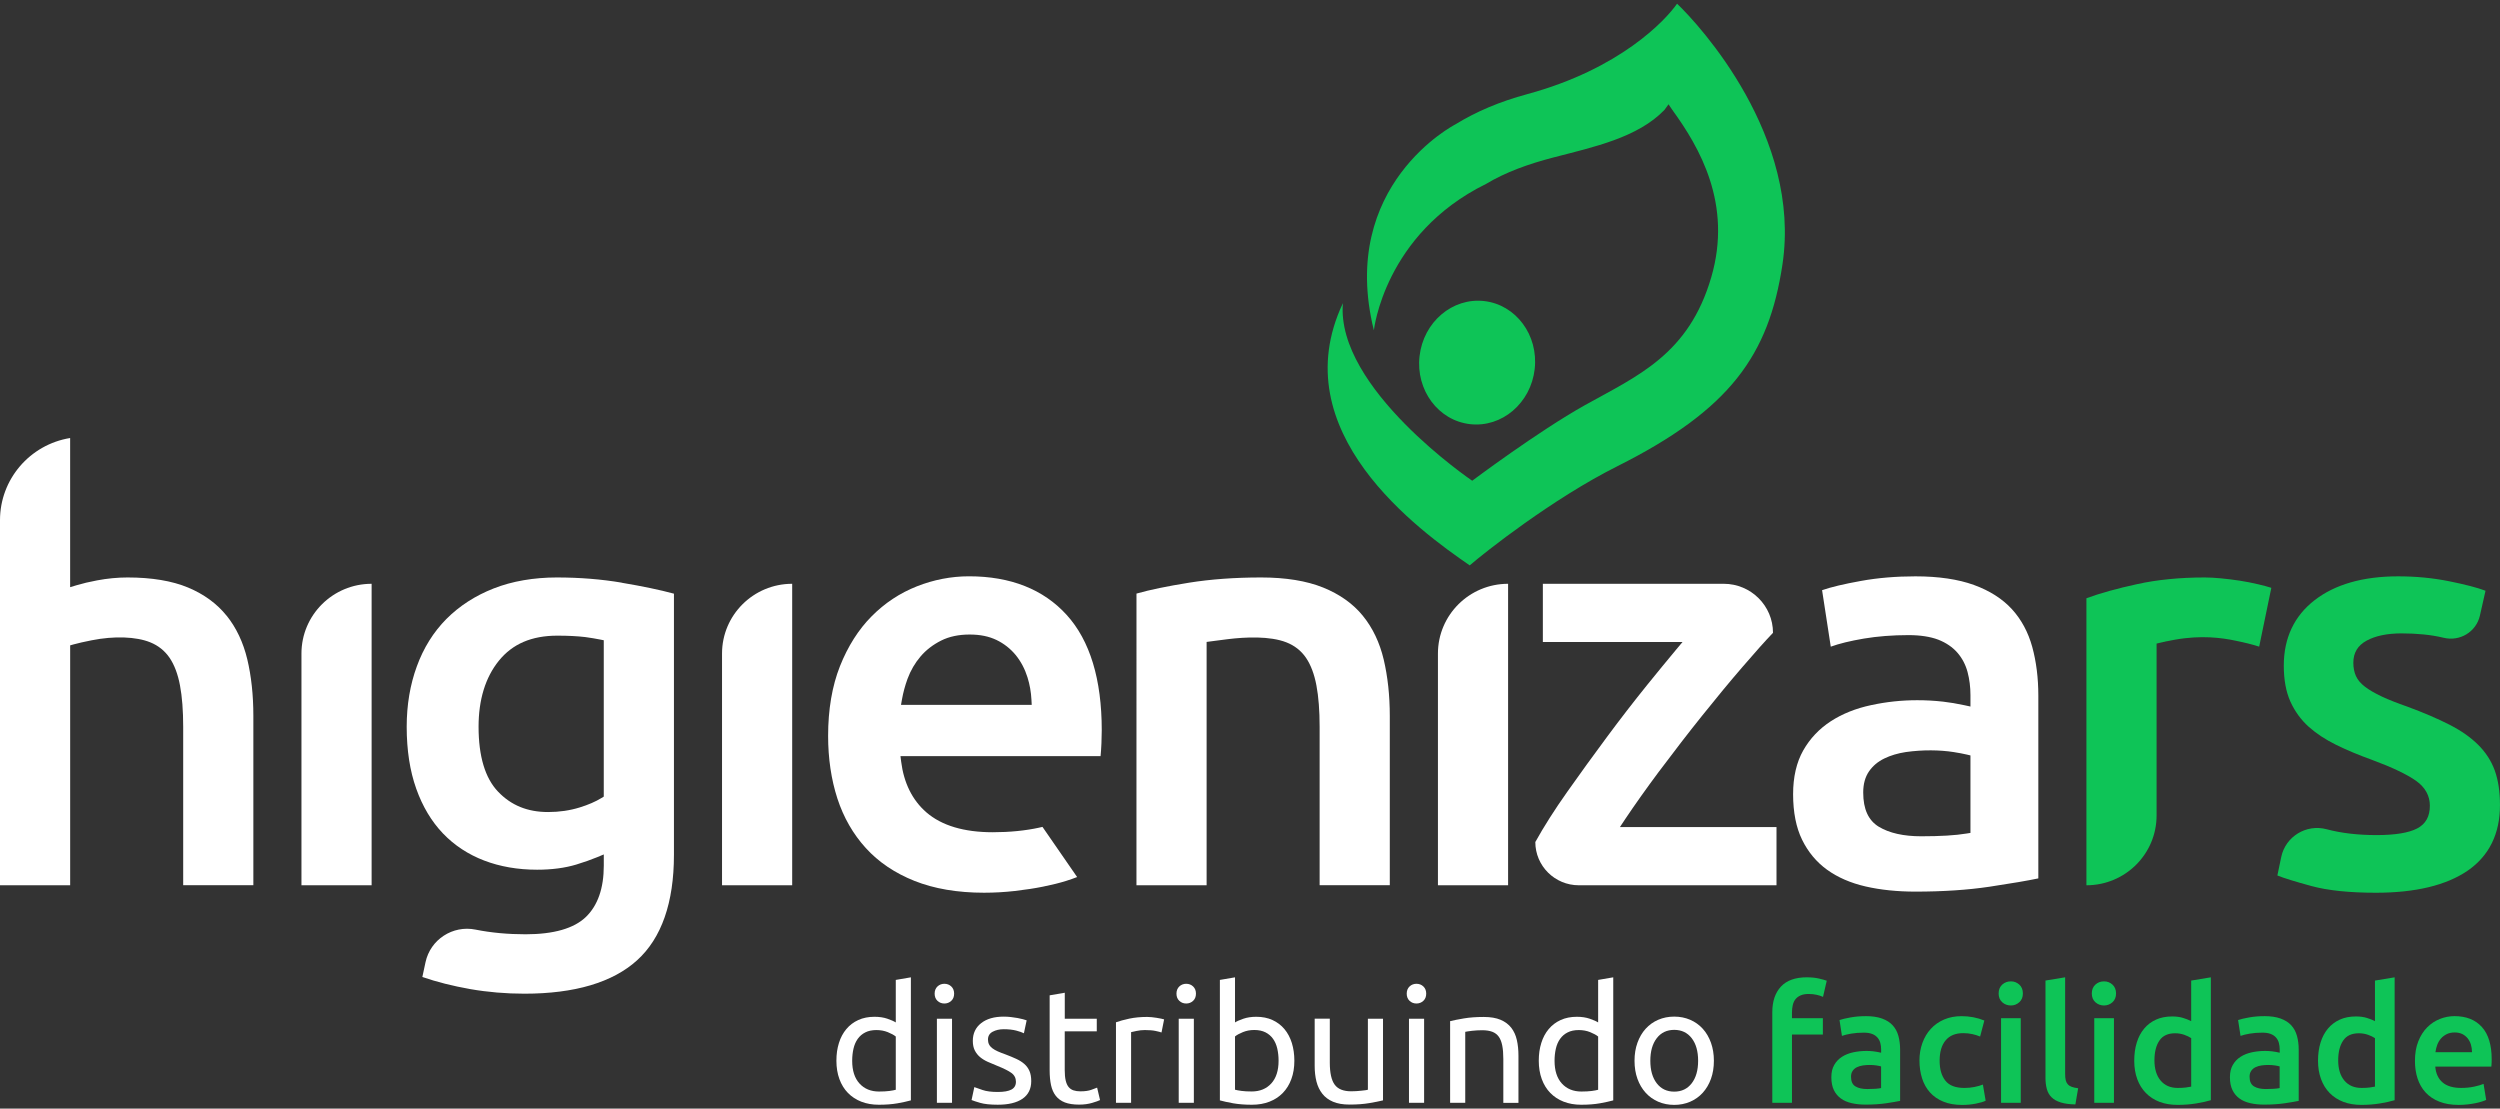
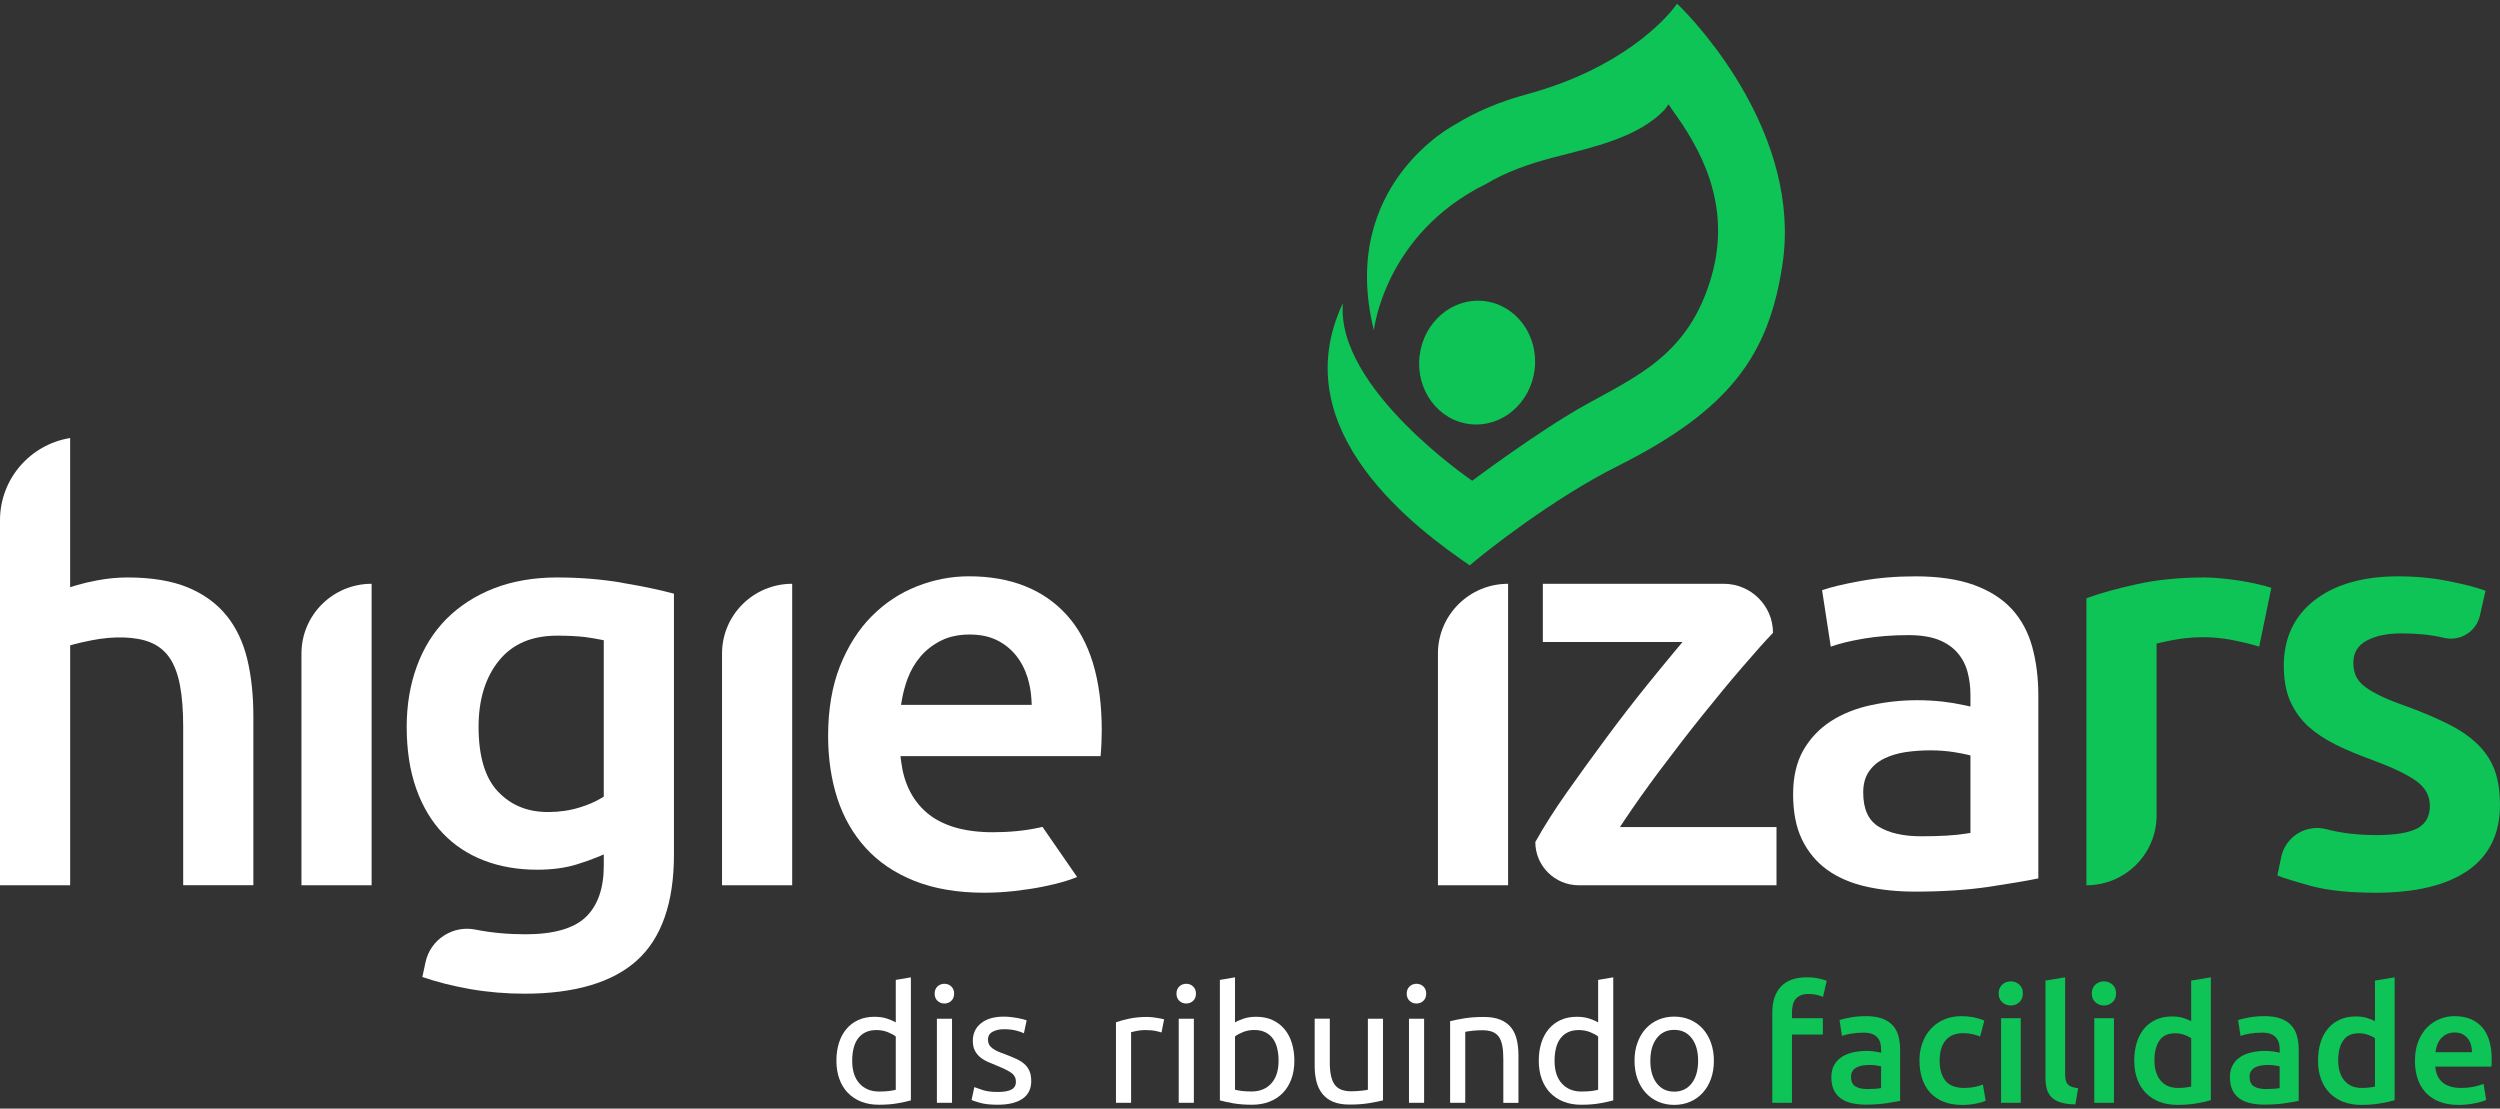
<svg xmlns="http://www.w3.org/2000/svg" width="336" height="149" viewBox="0 0 336 149" fill="none">
  <rect x="0" y="0" width="336" height="149" fill="#333333" stroke="none" />
  <path d="M30.462 82.76C29.173 81.147 27.428 79.865 25.278 78.966C23.13 78.07 20.394 77.611 17.141 77.611C15.799 77.611 14.424 77.745 13.05 78.003C12.029 78.191 11.09 78.418 10.264 78.664L9.427 78.917V58.869C3.991 59.759 0 64.433 0 69.912V118.978H9.43V86.737L9.905 86.604C10.512 86.439 11.317 86.25 12.312 86.056C15.349 85.449 18.305 85.562 20.187 86.326C21.269 86.761 22.141 87.46 22.789 88.405C23.437 89.357 23.909 90.613 24.192 92.13C24.478 93.644 24.621 95.51 24.621 97.671V118.972H34.051V96.194C34.051 93.427 33.774 90.868 33.234 88.603C32.691 86.34 31.761 84.373 30.465 82.752L30.462 82.76Z" fill="white" />
  <path d="M40.516 118.978H49.946V78.461C44.738 78.461 40.516 82.659 40.516 87.837V118.981V118.978Z" fill="white" />
  <path d="M83.562 78.31H83.559C80.848 77.849 77.913 77.611 74.838 77.611C71.763 77.611 68.825 78.11 66.348 79.088C63.874 80.059 61.738 81.44 59.994 83.192C58.258 84.945 56.922 87.082 56.026 89.548C55.118 92.014 54.66 94.749 54.66 97.679C54.66 100.818 55.092 103.617 55.944 106.008C56.79 108.389 57.998 110.408 59.53 112.01C61.062 113.611 62.923 114.835 65.061 115.653C67.197 116.474 69.598 116.889 72.189 116.889C74.156 116.889 75.924 116.657 77.452 116.196C78.503 115.874 79.442 115.546 80.247 115.212L81.149 114.835V116.349C81.149 119.387 80.338 121.702 78.736 123.248C77.134 124.785 74.409 125.568 70.634 125.568C68.259 125.568 66.018 125.36 63.97 124.951L63.909 124.939C60.84 124.321 57.843 126.276 57.19 129.319L56.764 131.306C58.672 131.968 60.837 132.516 63.197 132.934C65.546 133.343 67.996 133.552 70.479 133.552C77.251 133.552 82.348 132.037 85.633 129.055C88.915 126.079 90.578 121.307 90.578 114.884V79.79C88.667 79.273 86.371 78.795 83.565 78.322L83.562 78.31ZM81.146 107.064L80.84 107.252C80.049 107.737 79.063 108.166 77.913 108.52C76.6 108.929 75.174 109.138 73.668 109.138C70.894 109.138 68.691 108.241 66.929 106.388C65.199 104.572 64.32 101.642 64.32 97.677C64.32 94.027 65.239 91.039 67.045 88.806C68.881 86.537 71.454 85.432 74.914 85.432C76.338 85.432 77.592 85.496 78.648 85.62C79.439 85.734 80.087 85.835 80.627 85.948L81.146 86.05V107.061V107.064Z" fill="white" />
  <path d="M97.041 118.978H106.47V78.461C101.262 78.461 97.041 82.659 97.041 87.837V118.981V118.978Z" fill="white" />
  <path d="M139.695 111.23C137.796 111.644 135.684 111.853 133.426 111.853C129.557 111.853 126.558 110.957 124.507 109.182C122.616 107.537 121.475 105.236 121.113 102.347L121.023 101.622H147.917C147.967 101.105 148.007 100.525 148.034 99.881C148.06 99.237 148.075 98.657 148.075 98.141C148.075 91.3 146.49 86.088 143.36 82.644C140.235 79.201 135.815 77.455 130.231 77.455C127.836 77.455 125.472 77.916 123.217 78.809C120.947 79.706 118.902 81.055 117.14 82.839C115.386 84.605 113.957 86.853 112.889 89.54C111.833 92.211 111.299 95.365 111.299 98.907C111.299 101.932 111.716 104.763 112.545 107.322C113.373 109.863 114.657 112.1 116.361 113.974C118.07 115.859 120.27 117.342 122.905 118.392C125.539 119.445 128.687 119.982 132.259 119.982C133.641 119.982 135.033 119.9 136.39 119.749C137.875 119.572 139.071 119.39 140.162 119.169C141.329 118.937 142.38 118.676 143.281 118.395C143.853 118.212 144.349 118.041 144.766 117.875L140.11 111.134C139.973 111.166 139.838 111.195 139.695 111.227V111.23ZM121.23 93.975C121.391 93.067 121.642 92.148 121.968 91.245C122.386 90.111 122.981 89.096 123.725 88.226C124.466 87.355 125.396 86.645 126.491 86.093C127.573 85.551 128.86 85.281 130.307 85.281C131.754 85.281 132.909 85.528 133.927 86.012C134.931 86.497 135.798 87.178 136.501 88.028C137.204 88.887 137.741 89.899 138.099 91.048C138.397 92.005 138.575 93.015 138.628 94.056L138.663 94.732H121.096L121.23 93.975Z" fill="white" />
-   <path d="M183.167 82.766V82.76C181.854 81.147 180.057 79.865 177.831 78.966C175.61 78.069 172.807 77.611 169.492 77.611C165.95 77.611 162.7 77.852 159.832 78.31C156.856 78.789 154.537 79.267 152.743 79.778V79.784L152.74 118.978H162.169V86.276L162.729 86.201C163.319 86.119 164.092 86.012 165.052 85.899C167.4 85.615 170.668 85.464 172.88 86.328C173.985 86.758 174.878 87.457 175.526 88.408C176.174 89.36 176.646 90.616 176.929 92.133C177.215 93.647 177.358 95.512 177.358 97.674V118.975H186.788V96.197C186.788 93.473 186.51 90.932 185.971 88.643C185.428 86.354 184.483 84.376 183.164 82.76L183.167 82.766Z" fill="white" />
  <path d="M193.259 118.978H202.688V78.461C197.48 78.461 193.259 82.659 193.259 87.837V118.981V118.978Z" fill="white" />
  <path d="M218.382 110.153C219.724 108.149 221.27 105.973 222.977 103.679H222.98C225.008 100.969 226.962 98.439 228.786 96.165C230.706 93.763 232.529 91.564 234.204 89.621C235.937 87.605 237.276 86.111 238.291 85.049C238.291 81.411 235.324 78.461 231.665 78.461H207.359V86.285H226.131L225.25 87.338C224.071 88.751 222.77 90.337 221.346 92.098C219.561 94.312 217.737 96.67 215.931 99.11C214.122 101.549 212.34 104.009 210.633 106.429C208.926 108.842 207.485 111.113 206.347 113.167C206.347 116.379 208.964 118.981 212.194 118.981H238.761V111.157H217.717L218.385 110.153H218.382Z" fill="white" />
  <path d="M270.402 81.873C269.133 80.486 267.414 79.389 265.302 78.621C263.187 77.852 260.54 77.46 257.433 77.46C254.813 77.46 252.348 77.669 250.107 78.078C247.794 78.493 246.087 78.905 244.888 79.32L246.055 86.912C247.181 86.502 248.675 86.137 250.492 85.827C252.333 85.519 254.352 85.359 256.497 85.359C258.087 85.359 259.435 85.568 260.502 85.972C261.562 86.386 262.428 86.981 263.076 87.724C263.721 88.466 264.176 89.337 264.438 90.314C264.698 91.292 264.829 92.339 264.829 93.415V94.959L264.044 94.787C263.012 94.567 262.043 94.402 261.165 94.303C259.98 94.169 258.816 94.109 257.672 94.109C255.56 94.109 253.509 94.329 251.476 94.77C249.427 95.205 247.604 95.936 246.055 96.94C244.503 97.949 243.257 99.266 242.355 100.856C241.451 102.452 240.993 104.43 240.993 106.739C240.993 109.161 241.398 111.221 242.201 112.86C243 114.499 244.126 115.854 245.553 116.889C246.977 117.916 248.721 118.679 250.735 119.14C252.742 119.602 254.994 119.834 257.436 119.834C261.103 119.834 264.447 119.613 267.37 119.178C270.466 118.711 272.558 118.351 273.952 118.055V93.494C273.952 91.124 273.675 88.922 273.135 86.949C272.59 84.971 271.671 83.262 270.405 81.876L270.402 81.873ZM264.829 111.943L264.287 112.03C262.816 112.277 260.771 112.396 258.206 112.396C255.84 112.396 253.929 111.966 252.523 111.122C251.105 110.258 250.416 108.752 250.416 106.507C250.416 105.373 250.679 104.421 251.193 103.676C251.718 102.919 252.398 102.353 253.264 101.935C254.093 101.532 255.058 101.242 256.135 101.077C258.457 100.749 260.73 100.792 262.565 101.077C263.268 101.184 263.858 101.303 264.327 101.41L264.829 101.529V111.937V111.943Z" fill="white" />
  <path d="M300.989 78.037C300.155 77.913 299.321 77.805 298.498 77.73C297.707 77.655 296.975 77.611 296.31 77.611C292.978 77.611 289.926 77.913 287.233 78.507C284.526 79.093 282.23 79.737 280.415 80.405V118.981C285.623 118.981 289.844 114.783 289.844 109.605V86.499L290.34 86.38C290.74 86.279 291.356 86.148 292.295 85.977C295.916 85.333 298.655 85.736 300.397 86.096C301.736 86.366 302.822 86.644 303.63 86.908H303.633L305.267 79.004C304.8 78.853 304.175 78.681 303.402 78.505C302.626 78.322 301.818 78.165 300.989 78.037Z" fill="#0EC457" />
  <path d="M335.3 103.565C334.836 102.28 334.092 101.126 333.08 100.116C332.076 99.113 330.775 98.199 329.223 97.407C327.67 96.612 325.751 95.785 323.522 94.962C322.209 94.509 321.056 94.053 320.111 93.613C319.169 93.166 318.407 92.725 317.85 92.296C317.278 91.86 316.87 91.376 316.639 90.86C316.409 90.349 316.289 89.751 316.289 89.081C316.289 87.727 316.875 86.749 318.08 86.099C319.268 85.455 320.84 85.127 322.757 85.127C324.867 85.127 326.751 85.316 328.362 85.702C328.379 85.705 328.394 85.711 328.411 85.713C330.594 86.256 332.802 84.927 333.298 82.743L334.054 79.395H334.051C332.966 78.981 331.364 78.563 329.147 78.116C326.985 77.681 324.68 77.46 322.29 77.46C317.59 77.46 313.812 78.545 311.069 80.675C308.33 82.807 306.941 85.763 306.941 89.461C306.941 91.364 307.242 92.992 307.834 94.303C308.429 95.614 309.258 96.748 310.288 97.677C311.315 98.591 312.56 99.411 313.993 100.116C315.455 100.83 317.039 101.491 318.702 102.089C321.485 103.116 323.513 104.082 324.741 104.958C325.955 105.834 326.573 106.951 326.573 108.285C326.573 109.747 326.013 110.745 324.858 111.349C323.717 111.94 321.885 112.236 319.405 112.236C316.925 112.236 314.696 111.978 312.744 111.462L312.686 111.447C309.955 110.725 307.172 112.431 306.597 115.183L306.08 117.658V117.664C306.947 118.018 308.493 118.496 310.676 119.088C312.846 119.68 315.758 119.984 319.326 119.984C324.648 119.984 328.805 118.981 331.676 117.002C334.544 115.015 335.997 112.059 335.997 108.207C335.997 106.411 335.764 104.848 335.297 103.56L335.3 103.565Z" fill="#0EC457" />
  <path d="M206.262 49.609C206.785 45.04 203.744 40.947 199.47 40.463C195.196 39.978 191.31 43.291 190.788 47.86C190.265 52.429 193.305 56.522 197.58 57.006C201.854 57.491 205.74 54.178 206.262 49.609Z" fill="#0EC457" />
  <path d="M225.396 0.5C223.82 2.757 217.731 9.266 205.285 12.646C201.545 13.658 198.382 15.007 195.599 16.719C195.599 16.719 179.8 24.818 184.649 44.393C184.649 44.393 186.052 31.444 199.727 24.719C202.385 23.127 205.407 22.039 208.847 21.146C214.195 19.756 220.121 18.494 223.706 14.769L224.249 14.018L224.771 14.787C228.404 19.791 232.856 27.412 230.002 37.234C226.977 47.654 220.086 50.508 213.005 54.459C206.68 57.998 197.866 64.612 197.866 64.612C197.866 64.612 179.508 52.179 180.486 40.747C172.325 58.03 190.729 71.308 197.53 75.987C199.529 74.258 208.634 67.043 217.352 62.672C232.532 55.06 237.728 47.744 239.563 35.54C242.142 18.369 228.485 3.436 225.401 0.5L225.396 0.5Z" fill="#0EC457" />
  <path d="M120.39 131.701L122.423 131.353V147.891C121.957 148.021 121.359 148.152 120.632 148.283C119.903 148.413 119.065 148.477 118.117 148.477C117.242 148.477 116.457 148.338 115.757 148.065C115.057 147.792 114.459 147.398 113.965 146.893C113.469 146.385 113.087 145.768 112.819 145.034C112.55 144.303 112.413 143.479 112.413 142.568C112.413 141.657 112.527 140.903 112.752 140.178C112.976 139.452 113.309 138.832 113.747 138.309C114.184 137.787 114.718 137.381 115.354 137.091C115.99 136.801 116.714 136.656 117.528 136.656C118.184 136.656 118.762 136.743 119.267 136.917C119.768 137.091 120.145 137.256 120.393 137.416V131.701H120.39ZM120.39 139.307C120.142 139.104 119.786 138.91 119.319 138.721C118.852 138.533 118.342 138.44 117.79 138.44C117.207 138.44 116.708 138.544 116.294 138.756C115.879 138.965 115.541 139.255 115.278 139.626C115.016 139.995 114.826 140.433 114.709 140.94C114.593 141.448 114.534 141.991 114.534 142.571C114.534 143.888 114.861 144.906 115.518 145.625C116.174 146.342 117.046 146.702 118.14 146.702C118.695 146.702 119.156 146.675 119.529 146.626C119.9 146.577 120.189 146.522 120.393 146.464V139.313L120.39 139.307Z" fill="white" />
  <path d="M126.925 134.872C126.561 134.872 126.251 134.753 125.997 134.512C125.744 134.274 125.615 133.949 125.615 133.546C125.615 133.143 125.744 132.818 125.997 132.58C126.251 132.342 126.563 132.22 126.925 132.22C127.287 132.22 127.599 132.339 127.853 132.58C128.107 132.818 128.235 133.143 128.235 133.546C128.235 133.949 128.107 134.274 127.853 134.512C127.596 134.75 127.287 134.872 126.925 134.872ZM127.952 148.216H125.919V136.914H127.952V148.216Z" fill="white" />
  <path d="M134.094 146.76C134.925 146.76 135.541 146.652 135.94 146.435C136.34 146.217 136.541 145.869 136.541 145.39C136.541 144.912 136.346 144.506 135.952 144.215C135.558 143.925 134.911 143.601 134.006 143.238C133.568 143.064 133.151 142.887 132.749 142.707C132.349 142.527 132.002 142.313 131.71 142.066C131.418 141.819 131.185 141.523 131.01 141.175C130.835 140.827 130.747 140.401 130.747 139.893C130.747 138.892 131.118 138.1 131.862 137.514C132.606 136.928 133.618 136.635 134.899 136.635C135.22 136.635 135.541 136.653 135.862 136.691C136.183 136.725 136.48 136.769 136.757 136.821C137.035 136.873 137.28 136.926 137.49 136.984C137.7 137.042 137.866 137.094 137.983 137.134L137.612 138.872C137.393 138.756 137.052 138.637 136.585 138.512C136.118 138.391 135.558 138.327 134.902 138.327C134.333 138.327 133.837 138.44 133.417 138.663C132.994 138.889 132.784 139.24 132.784 139.716C132.784 139.963 132.83 140.18 132.927 140.369C133.02 140.557 133.166 140.729 133.364 140.879C133.56 141.03 133.805 141.172 134.097 141.303C134.388 141.434 134.738 141.57 135.147 141.715C135.687 141.918 136.168 142.118 136.588 142.313C137.011 142.507 137.37 142.736 137.671 142.997C137.968 143.258 138.199 143.574 138.359 143.943C138.52 144.311 138.598 144.764 138.598 145.3C138.598 146.345 138.207 147.134 137.428 147.67C136.649 148.207 135.538 148.474 134.097 148.474C133.09 148.474 132.305 148.39 131.736 148.225C131.167 148.059 130.782 147.932 130.578 147.844L130.949 146.107C131.182 146.194 131.552 146.324 132.063 146.498C132.574 146.673 133.25 146.76 134.097 146.76H134.094Z" fill="white" />
-   <path d="M143.1 136.917H147.407V138.611H143.1V143.827C143.1 144.393 143.144 144.86 143.231 145.228C143.319 145.596 143.45 145.886 143.625 146.098C143.8 146.307 144.019 146.458 144.282 146.545C144.544 146.632 144.851 146.676 145.201 146.676C145.814 146.676 146.304 146.606 146.677 146.47C147.051 146.333 147.307 146.235 147.453 146.177L147.847 147.85C147.643 147.952 147.287 148.08 146.776 148.23C146.266 148.381 145.682 148.46 145.029 148.46C144.256 148.46 143.62 148.361 143.118 148.167C142.616 147.972 142.21 147.676 141.904 147.288C141.598 146.896 141.382 146.414 141.259 145.843C141.137 145.272 141.073 144.607 141.073 143.856V133.772L143.106 133.424V136.923L143.1 136.917Z" fill="white" />
  <path d="M154.181 136.676C154.356 136.676 154.557 136.688 154.782 136.708C155.007 136.731 155.231 136.76 155.45 136.795C155.669 136.83 155.867 136.867 156.051 136.905C156.232 136.94 156.369 136.975 156.457 137.004L156.107 138.765C155.946 138.707 155.681 138.637 155.31 138.559C154.94 138.48 154.461 138.44 153.878 138.44C153.498 138.44 153.125 138.48 152.751 138.559C152.378 138.637 152.136 138.692 152.019 138.721V148.219H149.986V137.395C150.467 137.221 151.065 137.059 151.777 136.905C152.492 136.754 153.291 136.676 154.181 136.676Z" fill="white" />
  <path d="M159.427 134.872C159.062 134.872 158.753 134.753 158.499 134.512C158.245 134.274 158.117 133.949 158.117 133.546C158.117 133.143 158.245 132.818 158.499 132.58C158.753 132.342 159.065 132.22 159.427 132.22C159.789 132.22 160.101 132.339 160.355 132.58C160.608 132.818 160.737 133.143 160.737 133.546C160.737 133.949 160.608 134.274 160.355 134.512C160.098 134.75 159.789 134.872 159.427 134.872ZM160.454 148.216H158.42V136.914H160.454V148.216Z" fill="white" />
  <path d="M165.983 137.416C166.23 137.256 166.604 137.091 167.109 136.917C167.611 136.743 168.191 136.656 168.848 136.656C169.664 136.656 170.388 136.801 171.021 137.091C171.654 137.381 172.191 137.787 172.629 138.309C173.066 138.832 173.396 139.455 173.624 140.178C173.848 140.903 173.962 141.698 173.962 142.568C173.962 143.482 173.828 144.303 173.556 145.034C173.288 145.765 172.903 146.385 172.41 146.893C171.914 147.401 171.316 147.792 170.619 148.065C169.921 148.338 169.133 148.477 168.258 148.477C167.31 148.477 166.473 148.41 165.743 148.283C165.014 148.152 164.419 148.021 163.952 147.891V131.701L165.985 131.353V137.416H165.983ZM165.983 146.455C166.187 146.513 166.476 146.568 166.846 146.617C167.217 146.67 167.681 146.693 168.235 146.693C169.329 146.693 170.201 146.333 170.858 145.617C171.514 144.9 171.841 143.882 171.841 142.562C171.841 141.982 171.783 141.439 171.666 140.932C171.549 140.424 171.36 139.986 171.097 139.618C170.834 139.249 170.496 138.959 170.082 138.747C169.667 138.539 169.168 138.431 168.585 138.431C168.001 138.431 167.52 138.527 167.056 138.713C166.589 138.901 166.233 139.095 165.985 139.299V146.449L165.983 146.455Z" fill="white" />
  <path d="M185.871 147.891C185.405 148.007 184.789 148.129 184.025 148.259C183.26 148.39 182.373 148.454 181.37 148.454C180.494 148.454 179.759 148.326 179.161 148.074C178.563 147.821 178.082 147.462 177.72 146.997C177.355 146.533 177.093 145.988 176.932 145.356C176.772 144.726 176.693 144.027 176.693 143.258V136.911H178.726V142.823C178.726 144.201 178.945 145.184 179.383 145.779C179.82 146.374 180.556 146.67 181.591 146.67C181.81 146.67 182.035 146.664 182.268 146.649C182.502 146.635 182.721 146.617 182.925 146.594C183.129 146.571 183.316 146.551 183.482 146.53C183.648 146.507 183.771 146.484 183.844 146.455V136.914H185.877V147.888L185.871 147.891Z" fill="white" />
  <path d="M190.373 134.872C190.009 134.872 189.699 134.753 189.445 134.512C189.192 134.274 189.063 133.949 189.063 133.546C189.063 133.143 189.192 132.818 189.445 132.58C189.699 132.342 190.011 132.22 190.373 132.22C190.735 132.22 191.047 132.339 191.301 132.58C191.555 132.818 191.683 133.143 191.683 133.546C191.683 133.949 191.555 134.274 191.301 134.512C191.044 134.75 190.735 134.872 190.373 134.872ZM191.4 148.216H189.367V136.914H191.4V148.216Z" fill="white" />
  <path d="M194.898 137.242C195.365 137.126 195.984 137.004 196.757 136.873C197.53 136.743 198.417 136.679 199.424 136.679C200.328 136.679 201.078 136.807 201.676 137.059C202.274 137.311 202.75 137.668 203.108 138.124C203.464 138.579 203.715 139.127 203.861 139.765C204.007 140.404 204.08 141.106 204.08 141.874V148.222H202.046V142.31C202.046 141.613 202 141.019 201.903 140.528C201.807 140.035 201.653 139.638 201.434 139.333C201.215 139.029 200.923 138.808 200.558 138.669C200.194 138.533 199.742 138.463 199.205 138.463C198.986 138.463 198.761 138.472 198.528 138.483C198.294 138.498 198.073 138.515 197.86 138.538C197.65 138.562 197.46 138.585 197.291 138.614C197.122 138.643 197.002 138.663 196.929 138.678V148.219H194.896V137.245L194.898 137.242Z" fill="white" />
  <path d="M214.787 131.701L216.821 131.353V147.891C216.354 148.021 215.756 148.152 215.03 148.283C214.3 148.413 213.463 148.477 212.515 148.477C211.639 148.477 210.855 148.338 210.154 148.065C209.454 147.792 208.856 147.398 208.363 146.893C207.867 146.385 207.485 145.768 207.216 145.034C206.948 144.303 206.811 143.479 206.811 142.568C206.811 141.657 206.925 140.903 207.149 140.178C207.374 139.452 207.706 138.832 208.144 138.309C208.582 137.787 209.116 137.381 209.752 137.091C210.388 136.801 211.111 136.656 211.925 136.656C212.582 136.656 213.159 136.743 213.664 136.917C214.166 137.091 214.542 137.256 214.79 137.416V131.701H214.787ZM214.787 139.307C214.539 139.104 214.183 138.91 213.717 138.721C213.25 138.533 212.739 138.44 212.188 138.44C211.604 138.44 211.105 138.544 210.691 138.756C210.277 138.965 209.938 139.255 209.676 139.626C209.413 139.995 209.224 140.433 209.107 140.94C208.99 141.448 208.932 141.991 208.932 142.571C208.932 143.888 209.259 144.906 209.915 145.625C210.572 146.342 211.444 146.702 212.538 146.702C213.092 146.702 213.553 146.675 213.927 146.626C214.297 146.577 214.586 146.522 214.79 146.464V139.313L214.787 139.307Z" fill="white" />
  <path d="M230.347 142.565C230.347 143.464 230.215 144.273 229.953 144.999C229.69 145.724 229.323 146.345 228.85 146.867C228.377 147.389 227.811 147.789 227.155 148.074C226.498 148.355 225.784 148.497 225.013 148.497C224.243 148.497 223.528 148.355 222.872 148.074C222.215 147.792 221.652 147.389 221.177 146.867C220.704 146.345 220.336 145.724 220.074 144.999C219.811 144.273 219.68 143.464 219.68 142.565C219.68 141.666 219.811 140.874 220.074 140.143C220.336 139.412 220.704 138.785 221.177 138.263C221.649 137.741 222.215 137.34 222.872 137.056C223.528 136.775 224.24 136.633 225.013 136.633C225.786 136.633 226.498 136.775 227.155 137.056C227.811 137.337 228.374 137.741 228.85 138.263C229.323 138.785 229.69 139.412 229.953 140.143C230.215 140.874 230.347 141.683 230.347 142.565ZM228.228 142.565C228.228 141.291 227.94 140.279 227.365 139.533C226.79 138.788 226.005 138.414 225.016 138.414C224.027 138.414 223.242 138.788 222.668 139.533C222.093 140.279 221.804 141.291 221.804 142.565C221.804 143.838 222.093 144.851 222.668 145.596C223.242 146.342 224.027 146.716 225.016 146.716C226.005 146.716 226.79 146.342 227.365 145.596C227.94 144.851 228.228 143.841 228.228 142.565Z" fill="white" />
  <path d="M242.848 131.353C243.461 131.353 244.001 131.408 244.465 131.515C244.931 131.626 245.282 131.721 245.515 131.808L245.013 133.981C244.765 133.865 244.476 133.772 244.15 133.7C243.823 133.627 243.467 133.59 243.09 133.59C242.667 133.59 242.312 133.65 242.02 133.775C241.728 133.897 241.495 134.068 241.32 134.286C241.144 134.503 241.022 134.767 240.949 135.078C240.876 135.388 240.841 135.728 240.841 136.087V136.847H244.993V139.043H240.841V148.213H238.198V136.044C238.198 134.582 238.583 133.433 239.356 132.6C240.129 131.768 241.293 131.35 242.854 131.35L242.848 131.353Z" fill="#0EC457" />
  <path d="M250.74 136.569C251.616 136.569 252.351 136.676 252.949 136.894C253.547 137.111 254.023 137.416 254.381 137.808C254.737 138.199 254.994 138.675 255.146 139.232C255.298 139.789 255.376 140.401 255.376 141.068V147.958C254.968 148.045 254.352 148.149 253.53 148.274C252.707 148.396 251.776 148.46 250.743 148.46C250.058 148.46 249.43 148.396 248.864 148.265C248.295 148.135 247.811 147.926 247.411 147.636C247.012 147.346 246.697 146.969 246.472 146.504C246.247 146.04 246.134 145.469 246.134 144.787C246.134 144.105 246.262 143.583 246.516 143.136C246.77 142.687 247.117 142.321 247.554 142.04C247.992 141.759 248.497 141.555 249.074 141.431C249.649 141.309 250.25 141.245 250.877 141.245C251.169 141.245 251.476 141.262 251.797 141.3C252.117 141.338 252.459 141.399 252.823 141.486V141.051C252.823 140.746 252.788 140.456 252.716 140.18C252.643 139.905 252.514 139.661 252.333 139.452C252.152 139.243 251.91 139.078 251.613 138.962C251.315 138.846 250.939 138.788 250.487 138.788C249.874 138.788 249.314 138.832 248.803 138.919C248.293 139.006 247.878 139.107 247.557 139.223L247.231 137.094C247.566 136.978 248.053 136.862 248.695 136.746C249.337 136.63 250.02 136.572 250.749 136.572L250.74 136.569ZM250.959 146.368C251.776 146.368 252.395 146.325 252.818 146.237V143.325C252.672 143.281 252.462 143.238 252.185 143.194C251.907 143.151 251.601 143.131 251.266 143.131C250.974 143.131 250.679 143.151 250.381 143.194C250.084 143.238 249.813 143.316 249.573 143.432C249.334 143.548 249.139 143.711 248.996 143.923C248.85 144.131 248.777 144.398 248.777 144.715C248.777 145.338 248.972 145.768 249.366 146.008C249.76 146.249 250.291 146.368 250.962 146.368H250.959Z" fill="#0EC457" />
  <path d="M257.973 142.545C257.973 141.703 258.104 140.917 258.367 140.186C258.629 139.455 259.003 138.82 259.493 138.286C259.98 137.75 260.575 137.329 261.276 137.027C261.976 136.723 262.761 136.572 263.636 136.572C264.715 136.572 265.734 136.766 266.696 137.158L266.128 139.31C265.821 139.18 265.474 139.072 265.089 138.985C264.704 138.898 264.292 138.855 263.855 138.855C262.819 138.855 262.034 139.177 261.495 139.821C260.955 140.465 260.686 141.376 260.686 142.548C260.686 143.72 260.94 144.572 261.451 145.231C261.961 145.889 262.819 146.22 264.03 146.22C264.482 146.22 264.926 146.177 265.363 146.09C265.801 146.003 266.18 145.895 266.501 145.765L266.872 147.937C266.58 148.082 266.139 148.213 265.55 148.329C264.961 148.445 264.351 148.503 263.724 148.503C262.746 148.503 261.9 148.355 261.176 148.056C260.456 147.76 259.858 147.346 259.385 146.818C258.912 146.29 258.559 145.657 258.326 144.926C258.093 144.195 257.976 143.4 257.976 142.548L257.973 142.545Z" fill="#0EC457" />
  <path d="M271.875 133.526C271.875 134.019 271.715 134.411 271.394 134.701C271.073 134.991 270.694 135.136 270.256 135.136C269.818 135.136 269.419 134.991 269.098 134.701C268.777 134.411 268.616 134.019 268.616 133.526C268.616 133.033 268.777 132.621 269.098 132.331C269.419 132.041 269.804 131.896 270.256 131.896C270.708 131.896 271.073 132.041 271.394 132.331C271.715 132.621 271.875 133.018 271.875 133.526ZM271.589 148.216H268.943V136.85H271.589V148.216Z" fill="#0EC457" />
  <path d="M278.933 148.433C278.145 148.419 277.494 148.332 276.978 148.172C276.461 148.013 276.05 147.784 275.744 147.488C275.437 147.192 275.221 146.82 275.099 146.38C274.976 145.939 274.912 145.434 274.912 144.868V131.785L277.556 131.35V144.366C277.556 144.685 277.582 144.952 277.631 145.17C277.681 145.387 277.774 145.573 277.906 145.724C278.037 145.875 278.215 145.991 278.44 146.072C278.664 146.153 278.953 146.214 279.303 146.258L278.933 148.43V148.433Z" fill="#0EC457" />
  <path d="M284.397 133.526C284.397 134.019 284.237 134.411 283.916 134.701C283.595 134.991 283.216 135.136 282.778 135.136C282.34 135.136 281.941 134.991 281.62 134.701C281.299 134.411 281.138 134.019 281.138 133.526C281.138 133.033 281.299 132.621 281.62 132.331C281.941 132.041 282.326 131.896 282.778 131.896C283.23 131.896 283.595 132.041 283.916 132.331C284.237 132.621 284.397 133.018 284.397 133.526ZM284.114 148.216H281.468V136.85H284.114V148.216Z" fill="#0EC457" />
  <path d="M297.138 147.868C296.613 148.027 295.954 148.172 295.16 148.303C294.367 148.433 293.532 148.497 292.657 148.497C291.782 148.497 290.944 148.361 290.229 148.085C289.515 147.81 288.908 147.415 288.406 146.902C287.904 146.388 287.516 145.765 287.248 145.034C286.979 144.303 286.842 143.479 286.842 142.568C286.842 141.657 286.956 140.853 287.181 140.122C287.405 139.391 287.738 138.765 288.175 138.243C288.613 137.72 289.144 137.32 289.771 137.036C290.399 136.752 291.119 136.612 291.936 136.612C292.491 136.612 292.978 136.676 293.401 136.807C293.824 136.937 294.189 137.082 294.495 137.242V131.788L297.138 131.353V147.868ZM289.556 142.501C289.556 143.661 289.833 144.569 290.387 145.228C290.941 145.886 291.706 146.217 292.683 146.217C293.106 146.217 293.465 146.2 293.766 146.162C294.063 146.127 294.308 146.087 294.498 146.043V139.525C294.264 139.365 293.955 139.217 293.57 139.078C293.185 138.942 292.774 138.872 292.336 138.872C291.373 138.872 290.67 139.197 290.227 139.85C289.783 140.502 289.558 141.384 289.558 142.501H289.556Z" fill="#0EC457" />
  <path d="M304.31 136.569C305.185 136.569 305.92 136.676 306.518 136.894C307.116 137.111 307.592 137.416 307.951 137.808C308.307 138.199 308.563 138.675 308.715 139.232C308.867 139.789 308.946 140.401 308.946 141.068V147.958C308.537 148.045 307.921 148.149 307.099 148.274C306.276 148.396 305.345 148.46 304.312 148.46C303.627 148.46 303 148.396 302.434 148.265C301.865 148.135 301.38 147.926 300.981 147.636C300.581 147.346 300.266 146.969 300.041 146.504C299.817 146.04 299.703 145.469 299.703 144.787C299.703 144.105 299.831 143.583 300.085 143.136C300.339 142.687 300.686 142.321 301.124 142.04C301.561 141.759 302.066 141.555 302.644 141.431C303.218 141.309 303.819 141.245 304.447 141.245C304.738 141.245 305.045 141.262 305.366 141.3C305.687 141.338 306.028 141.399 306.393 141.486V141.051C306.393 140.746 306.358 140.456 306.285 140.18C306.212 139.905 306.083 139.661 305.903 139.452C305.722 139.243 305.48 139.078 305.182 138.962C304.884 138.846 304.508 138.788 304.056 138.788C303.443 138.788 302.883 138.832 302.372 138.919C301.862 139.006 301.447 139.107 301.127 139.223L300.8 137.094C301.135 136.978 301.623 136.862 302.264 136.746C302.906 136.63 303.589 136.572 304.318 136.572L304.31 136.569ZM304.525 146.368C305.342 146.368 305.961 146.325 306.384 146.237V143.325C306.238 143.281 306.028 143.238 305.751 143.194C305.474 143.151 305.167 143.131 304.832 143.131C304.54 143.131 304.245 143.151 303.948 143.194C303.65 143.238 303.379 143.316 303.14 143.432C302.9 143.548 302.705 143.711 302.562 143.923C302.416 144.131 302.343 144.398 302.343 144.715C302.343 145.338 302.539 145.768 302.933 146.008C303.326 146.249 303.857 146.368 304.528 146.368H304.525Z" fill="#0EC457" />
  <path d="M321.838 147.868C321.313 148.027 320.654 148.172 319.86 148.303C319.066 148.433 318.232 148.497 317.357 148.497C316.482 148.497 315.644 148.361 314.929 148.085C314.215 147.81 313.608 147.415 313.106 146.902C312.604 146.388 312.216 145.765 311.948 145.034C311.679 144.303 311.542 143.479 311.542 142.568C311.542 141.657 311.656 140.853 311.881 140.122C312.105 139.391 312.438 138.765 312.875 138.243C313.313 137.72 313.844 137.32 314.471 137.036C315.099 136.752 315.819 136.612 316.636 136.612C317.191 136.612 317.678 136.676 318.101 136.807C318.524 136.937 318.889 137.082 319.195 137.242V131.788L321.838 131.353V147.868ZM314.253 142.501C314.253 143.661 314.53 144.569 315.084 145.228C315.638 145.886 316.403 146.217 317.38 146.217C317.803 146.217 318.162 146.2 318.463 146.162C318.76 146.127 319.005 146.087 319.195 146.043V139.525C318.961 139.365 318.652 139.217 318.267 139.078C317.882 138.942 317.471 138.872 317.033 138.872C316.07 138.872 315.367 139.197 314.924 139.85C314.48 140.502 314.255 141.384 314.255 142.501H314.253Z" fill="#0EC457" />
  <path d="M324.569 142.588C324.569 141.587 324.718 140.711 325.018 139.96C325.316 139.206 325.713 138.579 326.209 138.08C326.705 137.581 327.274 137.204 327.913 136.949C328.554 136.696 329.208 136.569 329.879 136.569C331.451 136.569 332.68 137.053 333.561 138.025C334.442 138.997 334.883 140.444 334.883 142.371C334.883 142.516 334.88 142.678 334.871 142.861C334.862 143.041 334.853 143.206 334.839 143.351H327.3C327.373 144.265 327.697 144.97 328.271 145.469C328.846 145.968 329.681 146.217 330.775 146.217C331.416 146.217 332.003 146.159 332.534 146.043C333.065 145.927 333.485 145.805 333.791 145.675L334.141 147.827C333.996 147.9 333.794 147.975 333.54 148.056C333.287 148.135 332.995 148.207 332.665 148.274C332.338 148.338 331.982 148.393 331.606 148.436C331.227 148.48 330.842 148.5 330.448 148.5C329.441 148.5 328.569 148.352 327.825 148.053C327.081 147.758 326.471 147.343 325.99 146.815C325.508 146.287 325.153 145.663 324.919 144.947C324.686 144.23 324.569 143.444 324.569 142.588ZM332.239 141.413C332.239 141.051 332.187 140.708 332.088 140.381C331.985 140.056 331.837 139.771 331.638 139.534C331.443 139.296 331.201 139.107 330.918 138.968C330.635 138.832 330.296 138.762 329.902 138.762C329.508 138.762 329.138 138.837 328.832 138.991C328.525 139.145 328.266 139.342 328.055 139.589C327.845 139.835 327.679 140.117 327.562 140.436C327.446 140.755 327.367 141.08 327.323 141.413H332.242H332.239Z" fill="#0EC457" />
</svg>